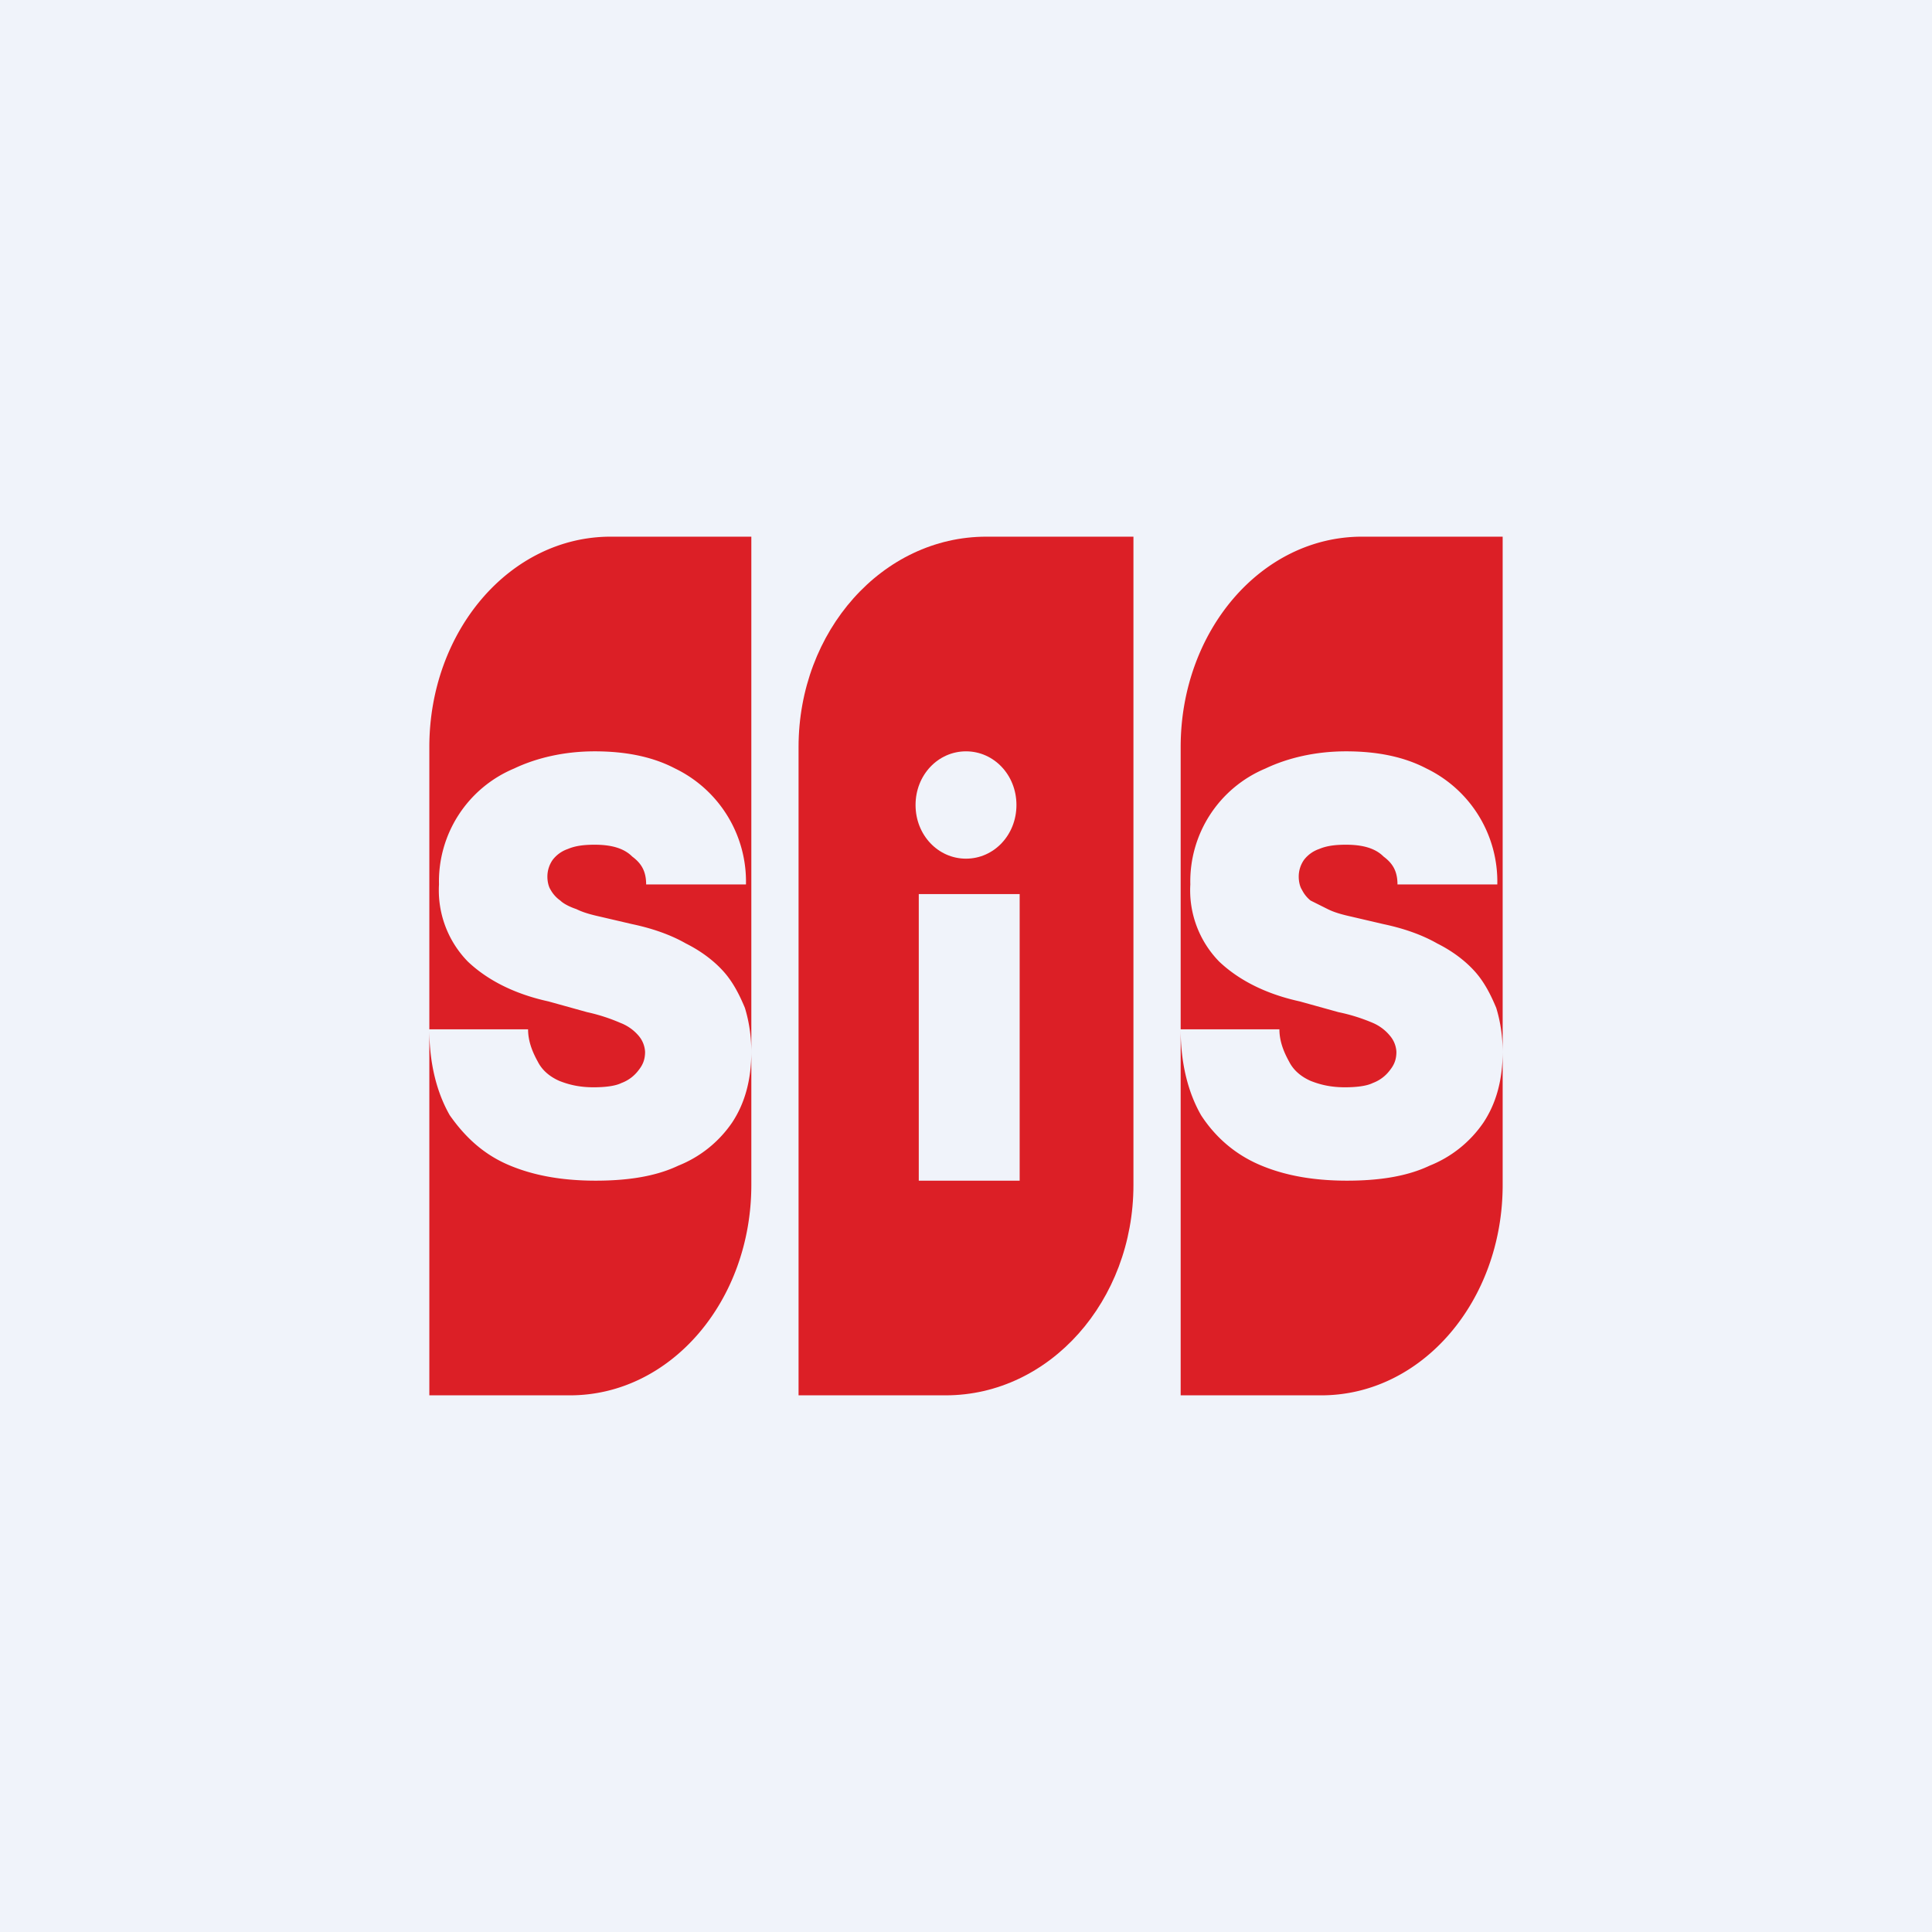
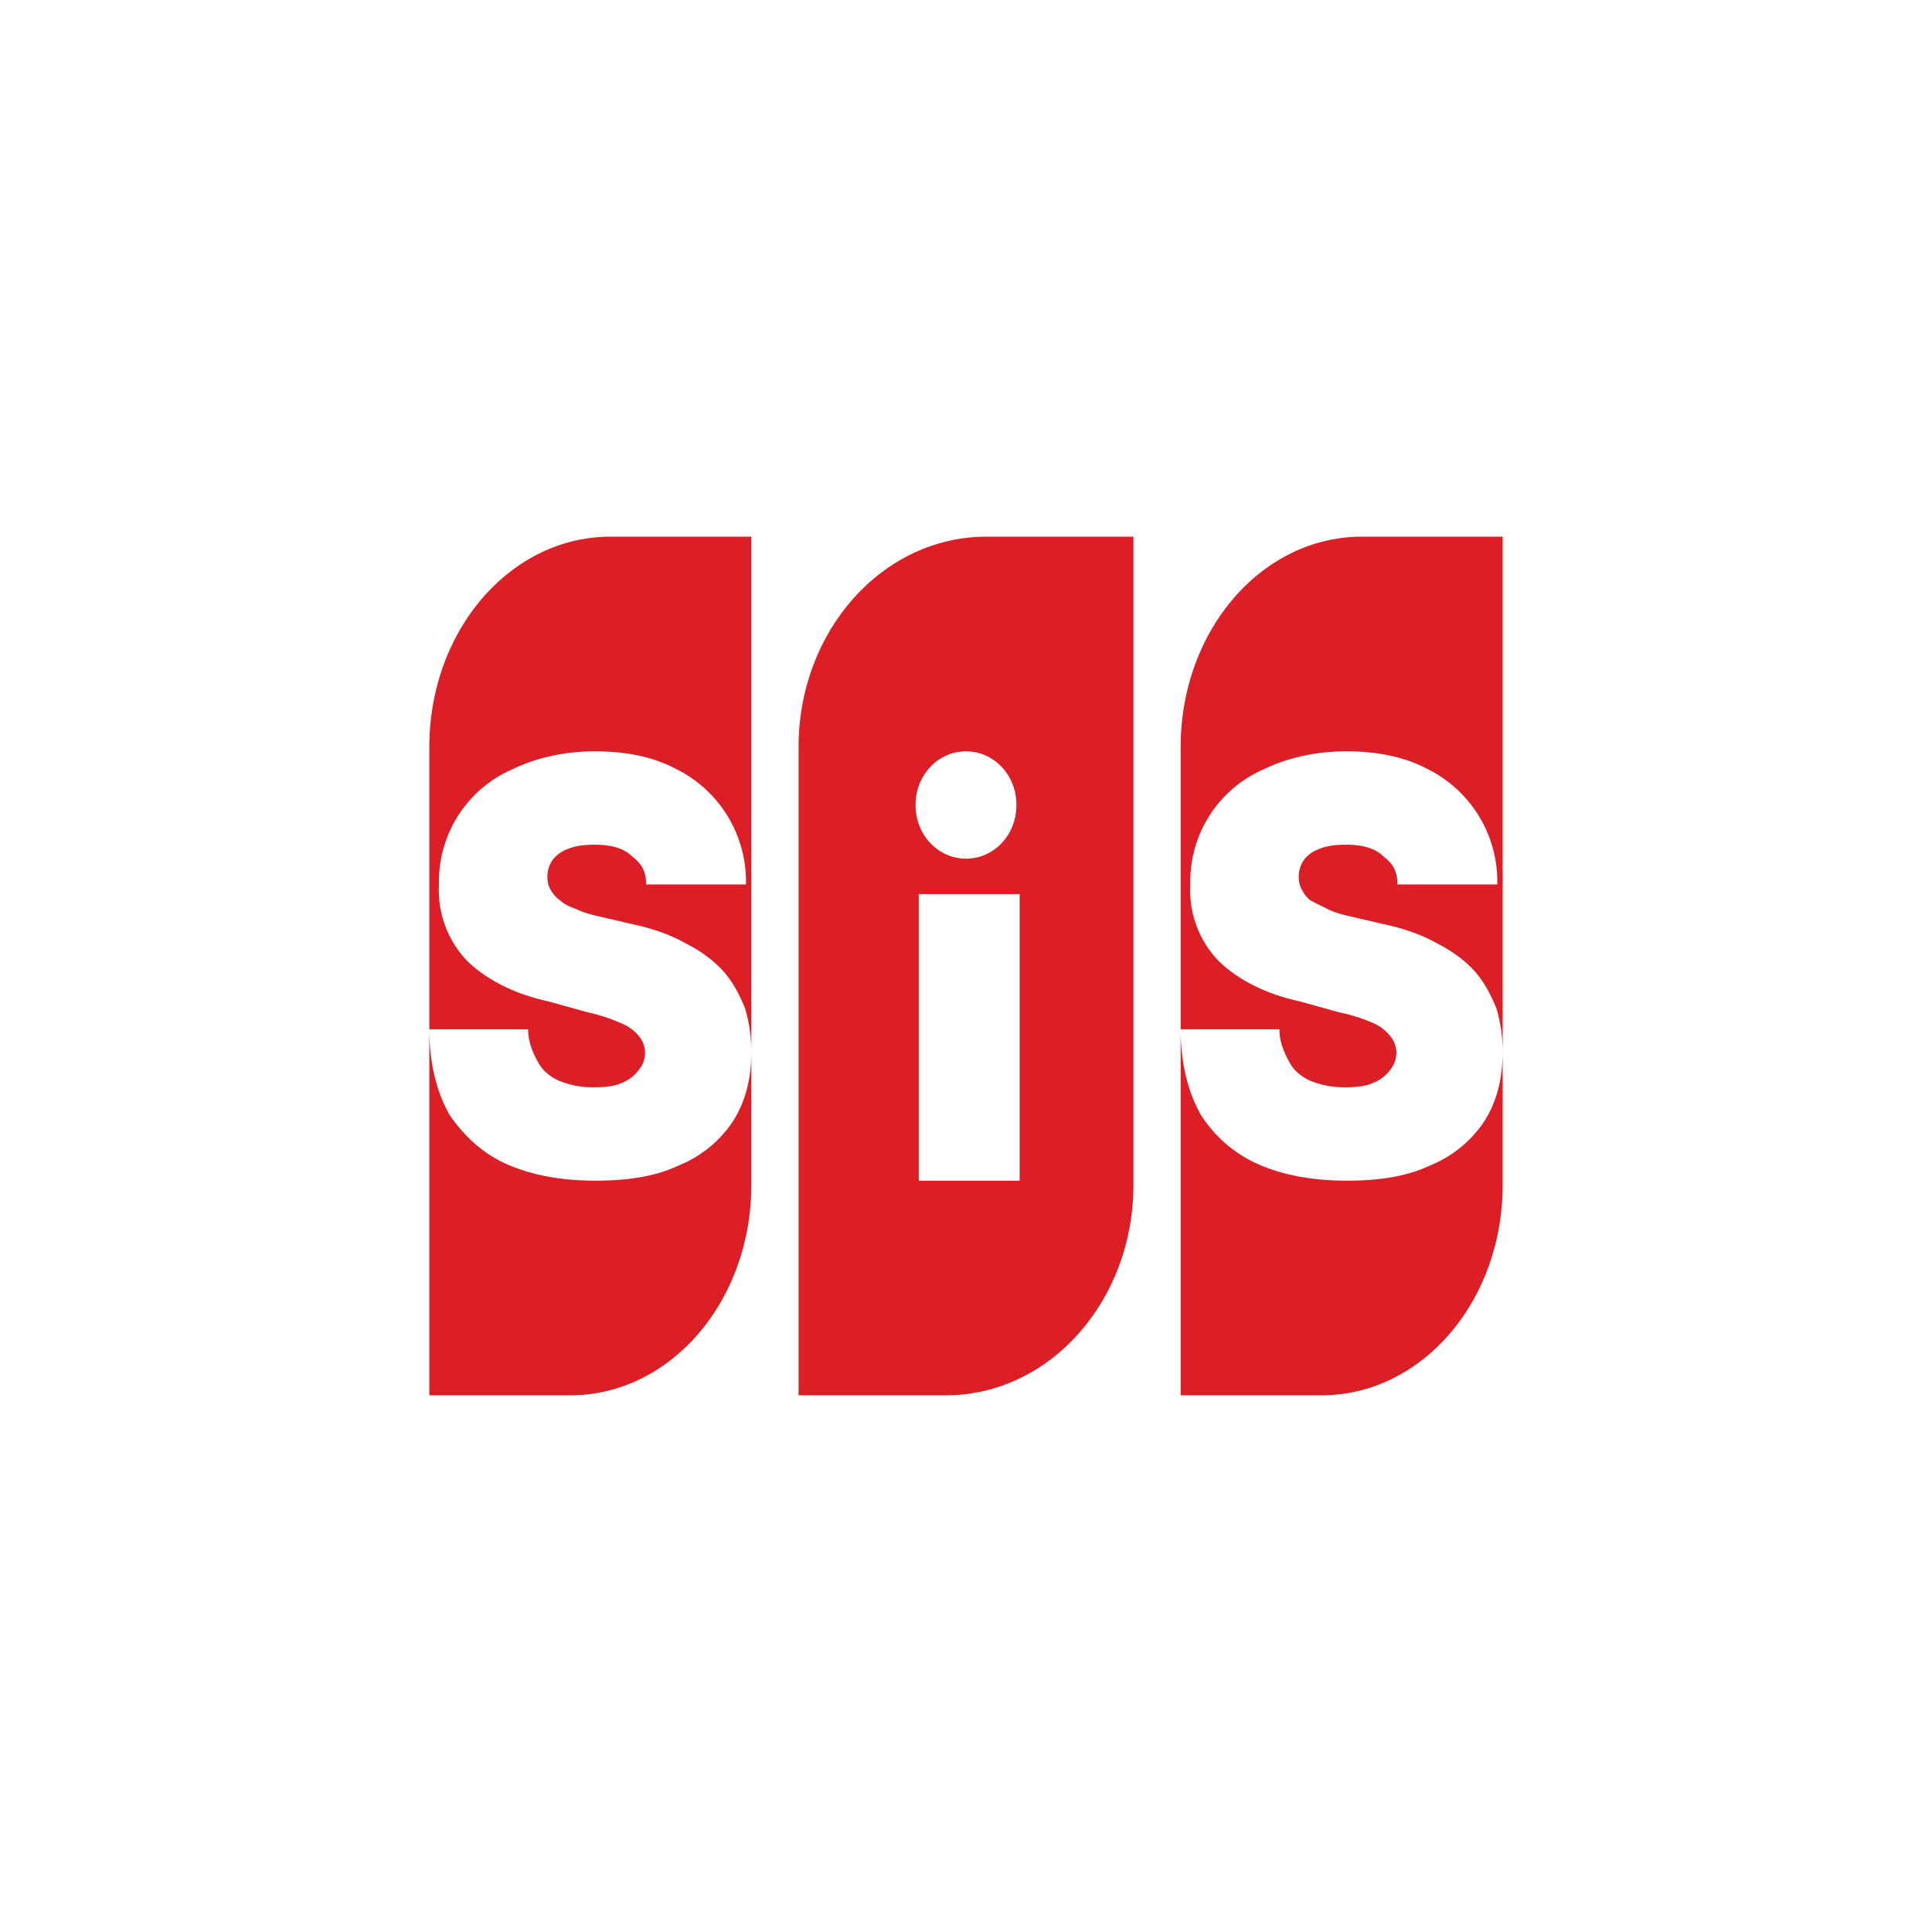
<svg xmlns="http://www.w3.org/2000/svg" width="18" height="18" viewBox="0 0 18 18">
-   <path fill="#F0F3FA" d="M0 0h18v18H0z" />
  <path d="M5.69 5C4.75 5 4 5.88 4 6.96V13h1.31C6.25 13 7 12.12 7 11.04V5H5.69ZM7 9.8c0 .26-.06.48-.18.66a1.1 1.1 0 0 1-.5.4c-.21.1-.47.14-.77.14-.32 0-.59-.05-.82-.15-.23-.1-.4-.26-.54-.46-.12-.21-.19-.48-.19-.8h.92c0 .11.04.21.09.3.04.08.11.14.2.18.1.04.2.06.32.06.1 0 .2-.01.26-.04a.35.35 0 0 0 .16-.12c.04-.05.06-.1.06-.17a.25.25 0 0 0-.06-.15.42.42 0 0 0-.17-.12 1.68 1.68 0 0 0-.31-.1l-.36-.1c-.32-.07-.57-.2-.75-.37a.95.95 0 0 1-.27-.72 1.14 1.14 0 0 1 .7-1.08c.21-.1.47-.16.75-.16.29 0 .54.05.75.16a1.17 1.17 0 0 1 .66 1.08h-.93c0-.13-.05-.2-.13-.26-.08-.08-.2-.11-.35-.11-.1 0-.18.01-.25.04a.3.3 0 0 0-.14.1.27.27 0 0 0-.05.16c0 .04.01.09.03.12a.3.3 0 0 0 .09.1c.03.03.09.06.15.08.06.03.13.05.22.07l.3.07c.19.04.36.1.5.18.14.07.26.16.35.26.09.1.15.22.2.34.04.13.06.27.06.41ZM12.69 5C11.75 5 11 5.88 11 6.96V13h1.31c.94 0 1.69-.88 1.69-1.96V5h-1.31ZM14 9.8c0 .26-.06.48-.18.66a1.1 1.1 0 0 1-.5.4c-.21.1-.47.14-.77.14-.32 0-.59-.05-.82-.15-.23-.1-.41-.26-.54-.46-.12-.21-.19-.48-.19-.8h.92c0 .11.04.21.09.3.04.08.11.14.2.18.1.04.2.06.32.06.1 0 .2-.01.26-.04a.35.35 0 0 0 .16-.12c.04-.05.06-.1.06-.17a.25.25 0 0 0-.06-.15.42.42 0 0 0-.16-.12 1.68 1.68 0 0 0-.32-.1l-.36-.1c-.32-.07-.57-.2-.75-.37a.95.95 0 0 1-.27-.72 1.14 1.14 0 0 1 .7-1.08c.21-.1.47-.16.75-.16.29 0 .54.05.75.16a1.17 1.17 0 0 1 .66 1.08h-.93c0-.13-.05-.2-.13-.26-.08-.08-.2-.11-.35-.11-.1 0-.18.01-.25.04a.3.3 0 0 0-.14.1.27.27 0 0 0-.05.16c0 .04.01.09.03.12a.3.3 0 0 0 .08.1l.16.08c.06.03.13.05.22.07l.3.07c.19.04.36.1.5.18.14.07.26.16.35.26.09.1.15.22.2.34.04.13.06.27.06.41Z" fill="#DC1F26" />
-   <path fill-rule="evenodd" d="M7.44 6.96C7.44 5.88 8.22 5 9.19 5h1.37v6.04c0 1.08-.78 1.96-1.75 1.96H7.44V6.96Zm1.12 1.37h.94V11h-.94V8.33ZM9 8c.26 0 .47-.22.47-.5S9.26 7 9 7s-.47.22-.47.5.21.5.47.5Z" fill="#DC1F26" />
+   <path fill-rule="evenodd" d="M7.44 6.96C7.44 5.88 8.22 5 9.19 5h1.37v6.04c0 1.08-.78 1.96-1.75 1.96H7.44Zm1.12 1.37h.94V11h-.94V8.33ZM9 8c.26 0 .47-.22.47-.5S9.26 7 9 7s-.47.22-.47.5.21.5.47.5Z" fill="#DC1F26" />
</svg>